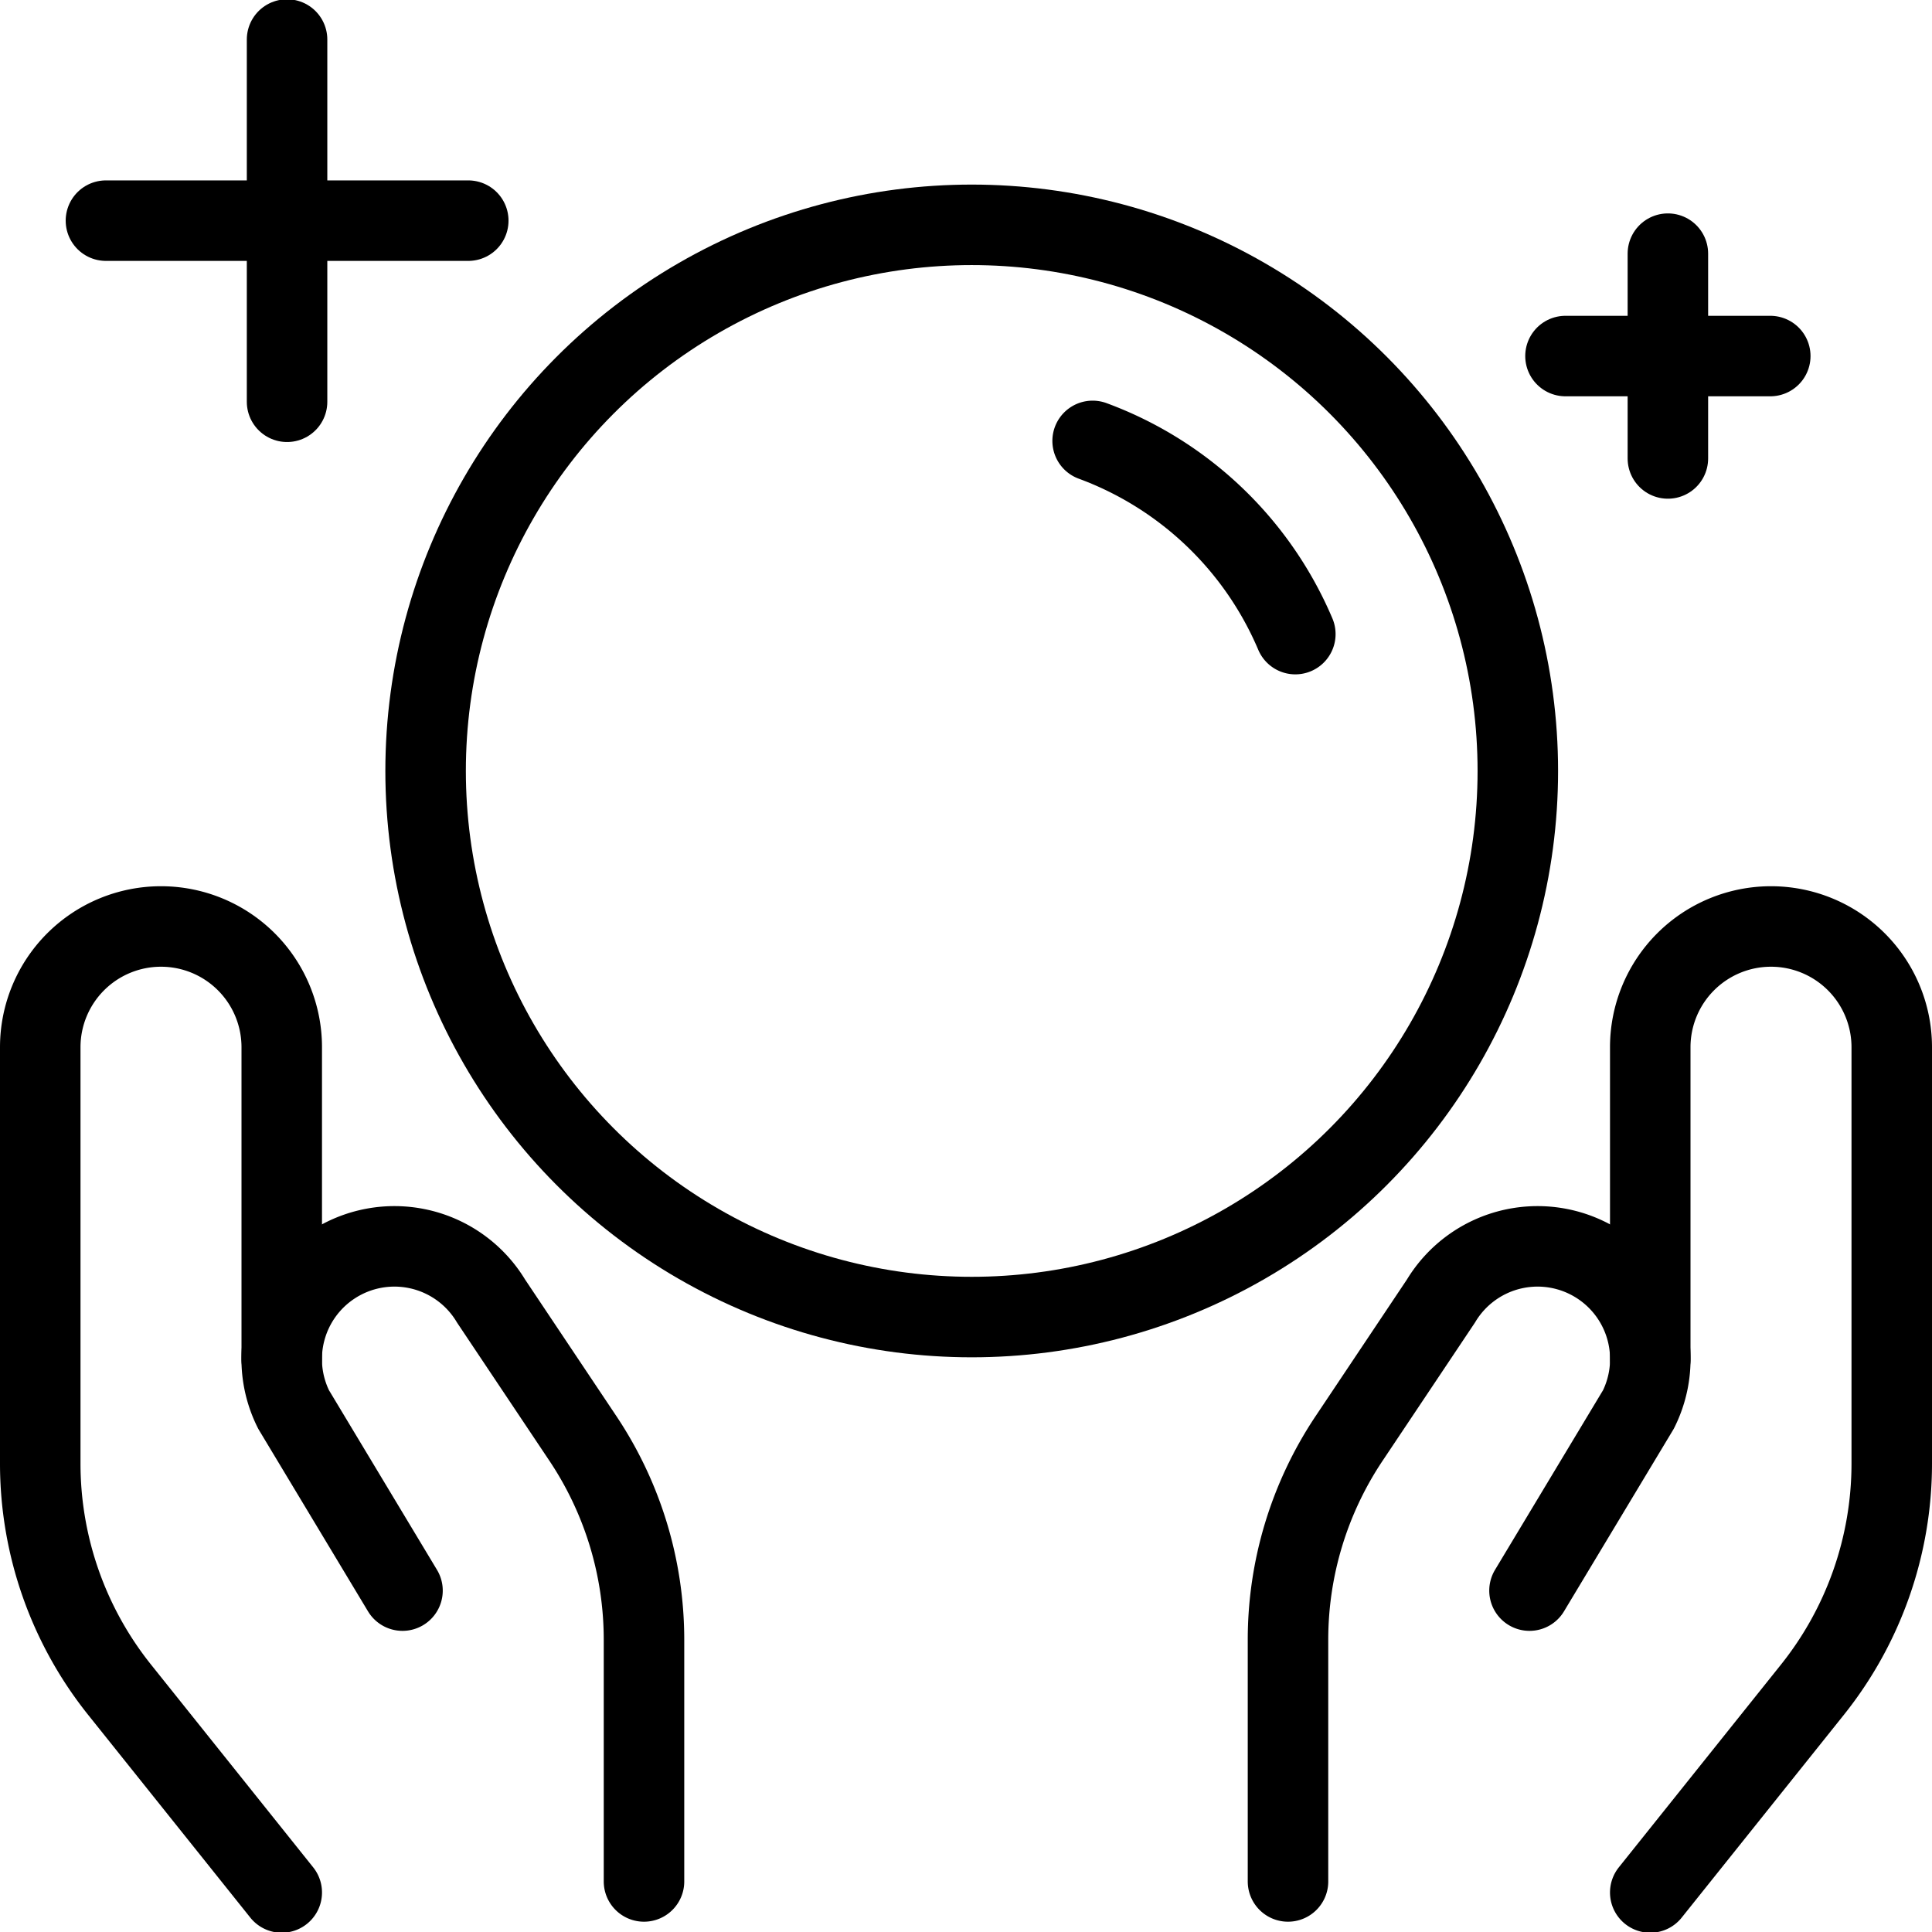
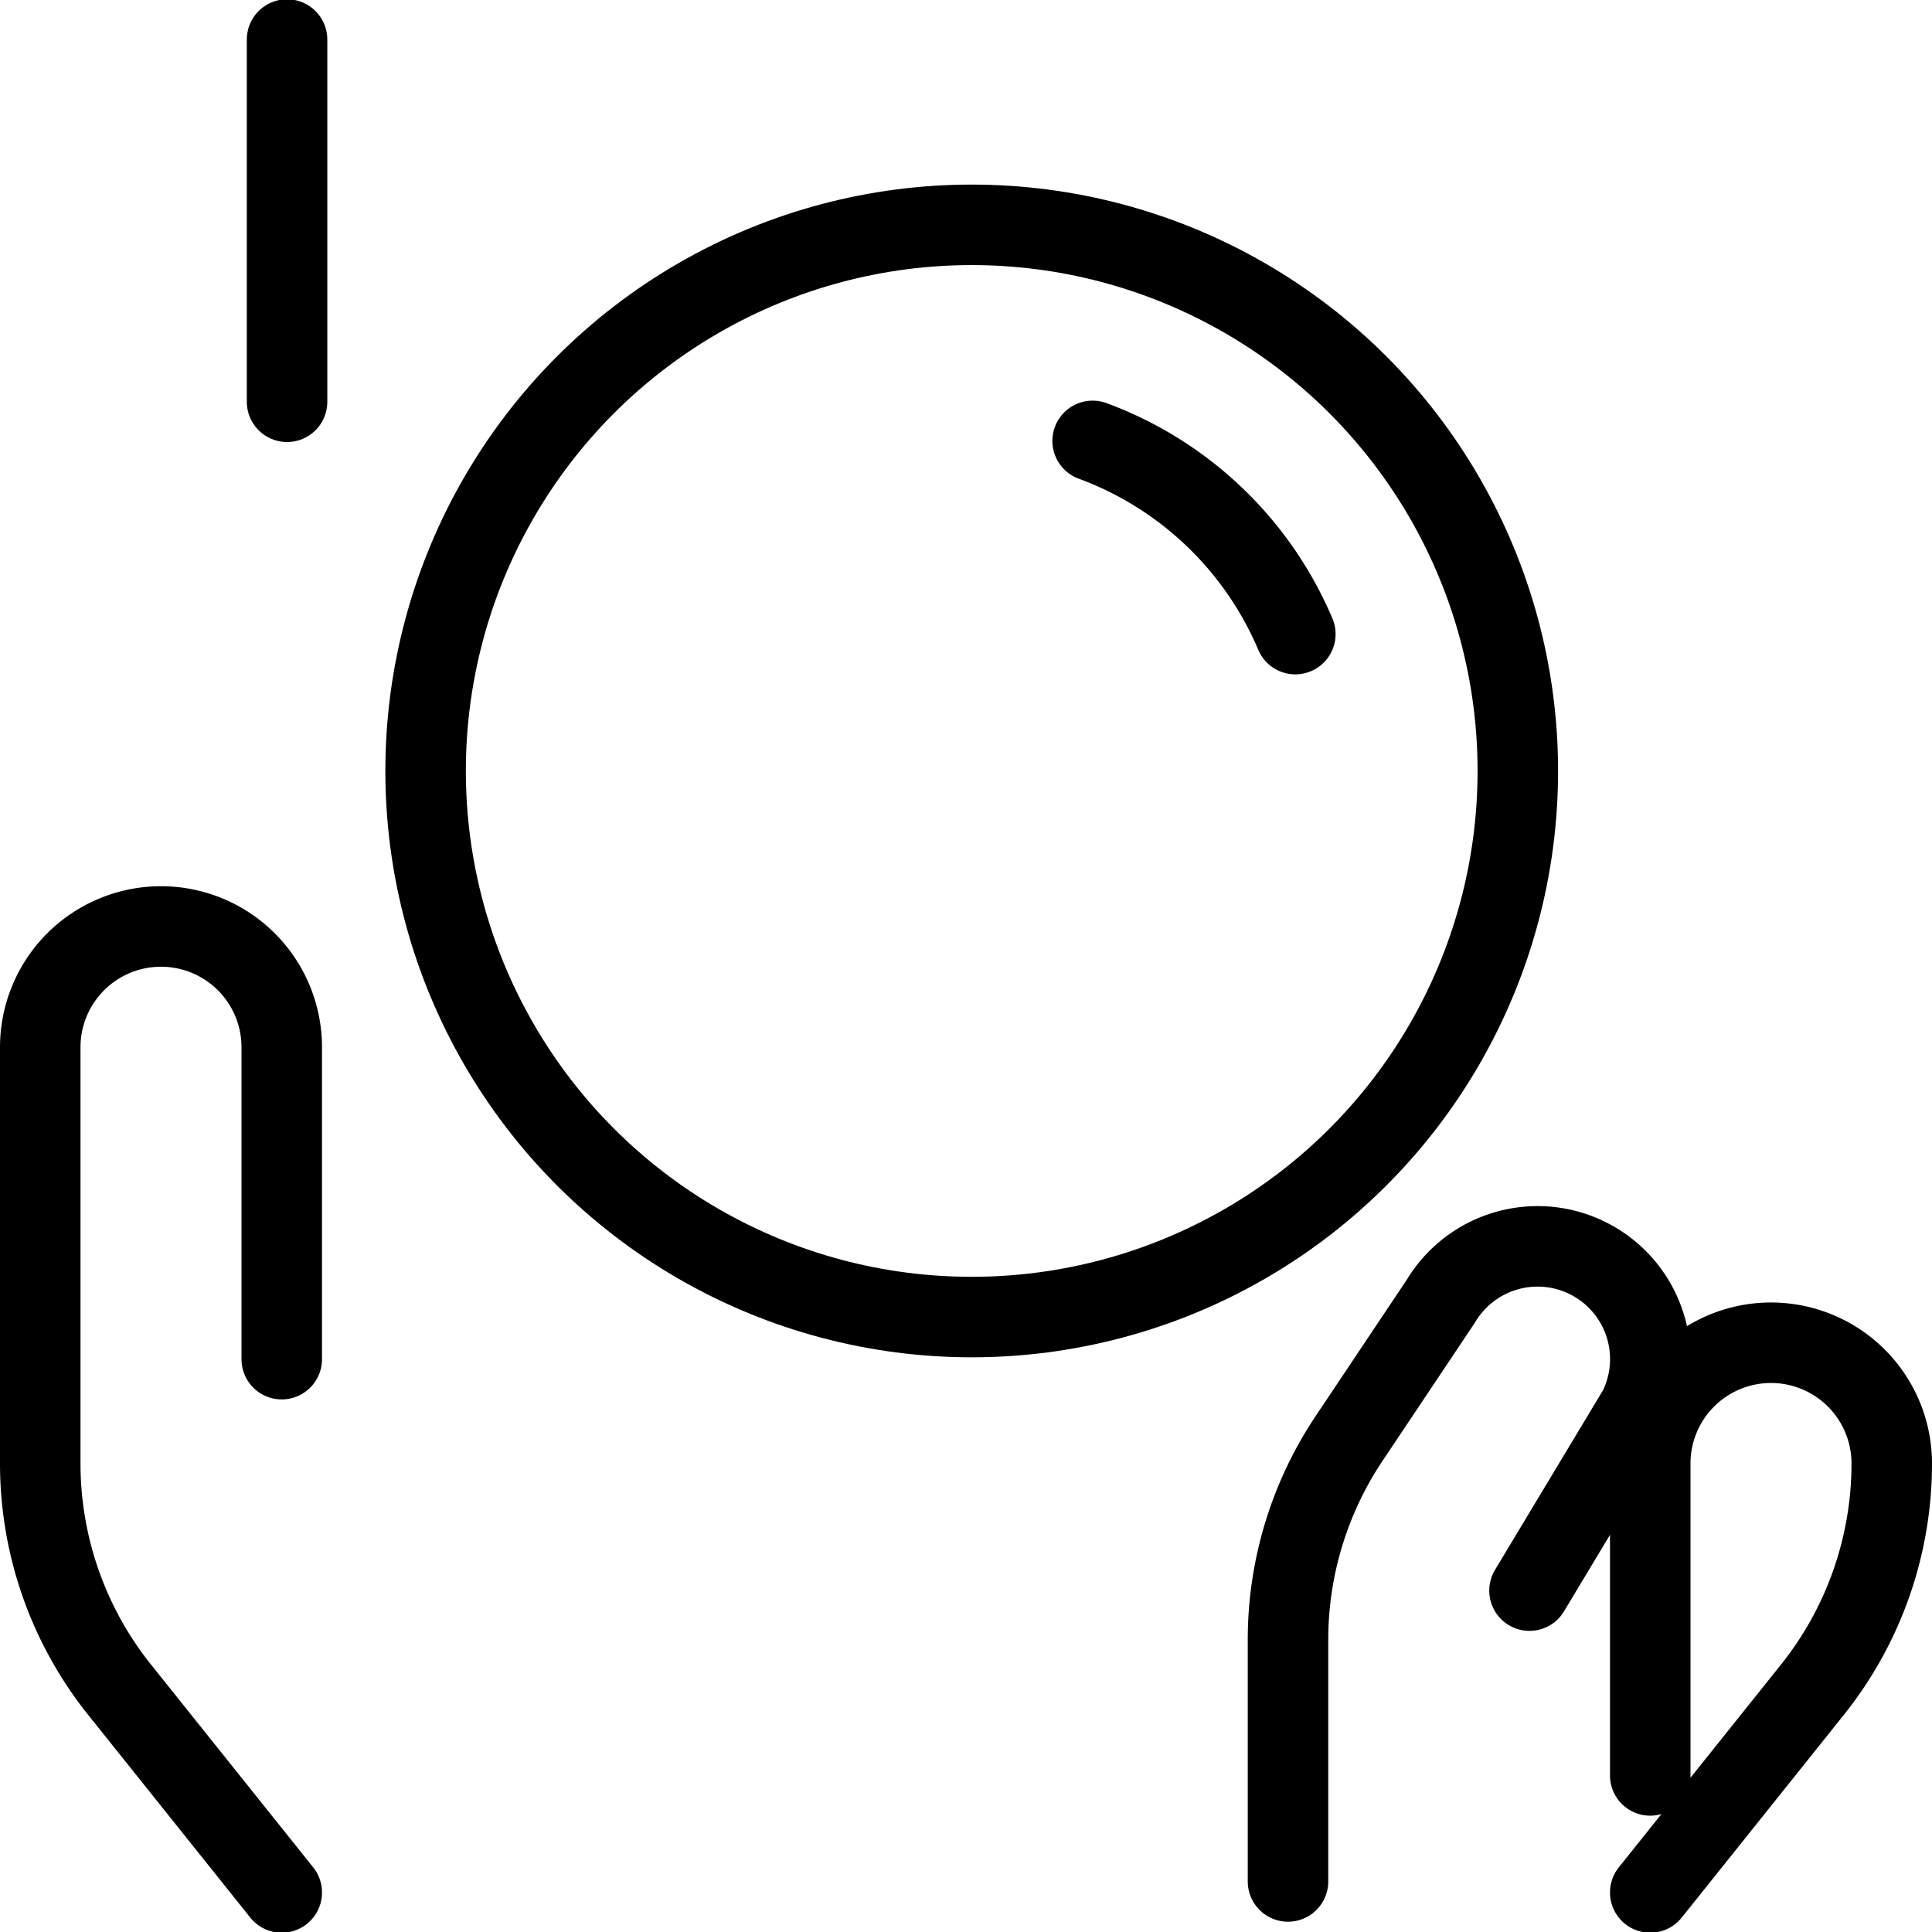
<svg xmlns="http://www.w3.org/2000/svg" viewBox="0 0 24 24">
  <g transform="matrix(1,0,0,1,0,0)">
    <defs>
      <style>.a{fill:none;stroke:#000000;stroke-linecap:round;stroke-linejoin:round;}</style>
    </defs>
    <line class="a" x1="3.566" y1="0.491" x2="3.566" y2="4.991" />
-     <line class="a" x1="1.316" y1="2.741" x2="5.817" y2="2.741" />
-     <line class="a" x1="20.719" y1="3.151" x2="20.719" y2="5.695" />
-     <line class="a" x1="19.447" y1="4.423" x2="21.991" y2="4.423" />
    <path class="a" d="M3.5,23.509,1.486,20.991A4.5,4.5,0,0,1,.5,18.18V13.009a1.5,1.5,0,0,1,1.5-1.5H2a1.5,1.5,0,0,1,1.5,1.5v3.875" />
-     <path class="a" d="M8,23.372v-3a4.5,4.5,0,0,0-.757-2.5L6.1,16.162a1.4,1.4,0,0,0-1.977-.444h0a1.4,1.4,0,0,0-.476,1.791L5,19.759" />
-     <path class="a" d="M20.5,23.509l2.014-2.518A4.5,4.5,0,0,0,23.5,18.18V13.009a1.5,1.5,0,0,0-1.5-1.5h0a1.5,1.5,0,0,0-1.5,1.5v3.875" />
+     <path class="a" d="M20.5,23.509l2.014-2.518A4.5,4.5,0,0,0,23.5,18.18a1.5,1.5,0,0,0-1.5-1.5h0a1.5,1.5,0,0,0-1.5,1.5v3.875" />
    <path class="a" d="M16,23.372v-3a4.5,4.5,0,0,1,.757-2.5L17.9,16.162a1.4,1.4,0,0,1,1.977-.444h0a1.4,1.4,0,0,1,.476,1.791L19,19.759" />
    <circle class="a" cx="12.071" cy="9.577" r="6.784" />
    <path class="a" d="M13.573,5.477a4.382,4.382,0,0,1,2.518,2.4" />
  </g>
</svg>